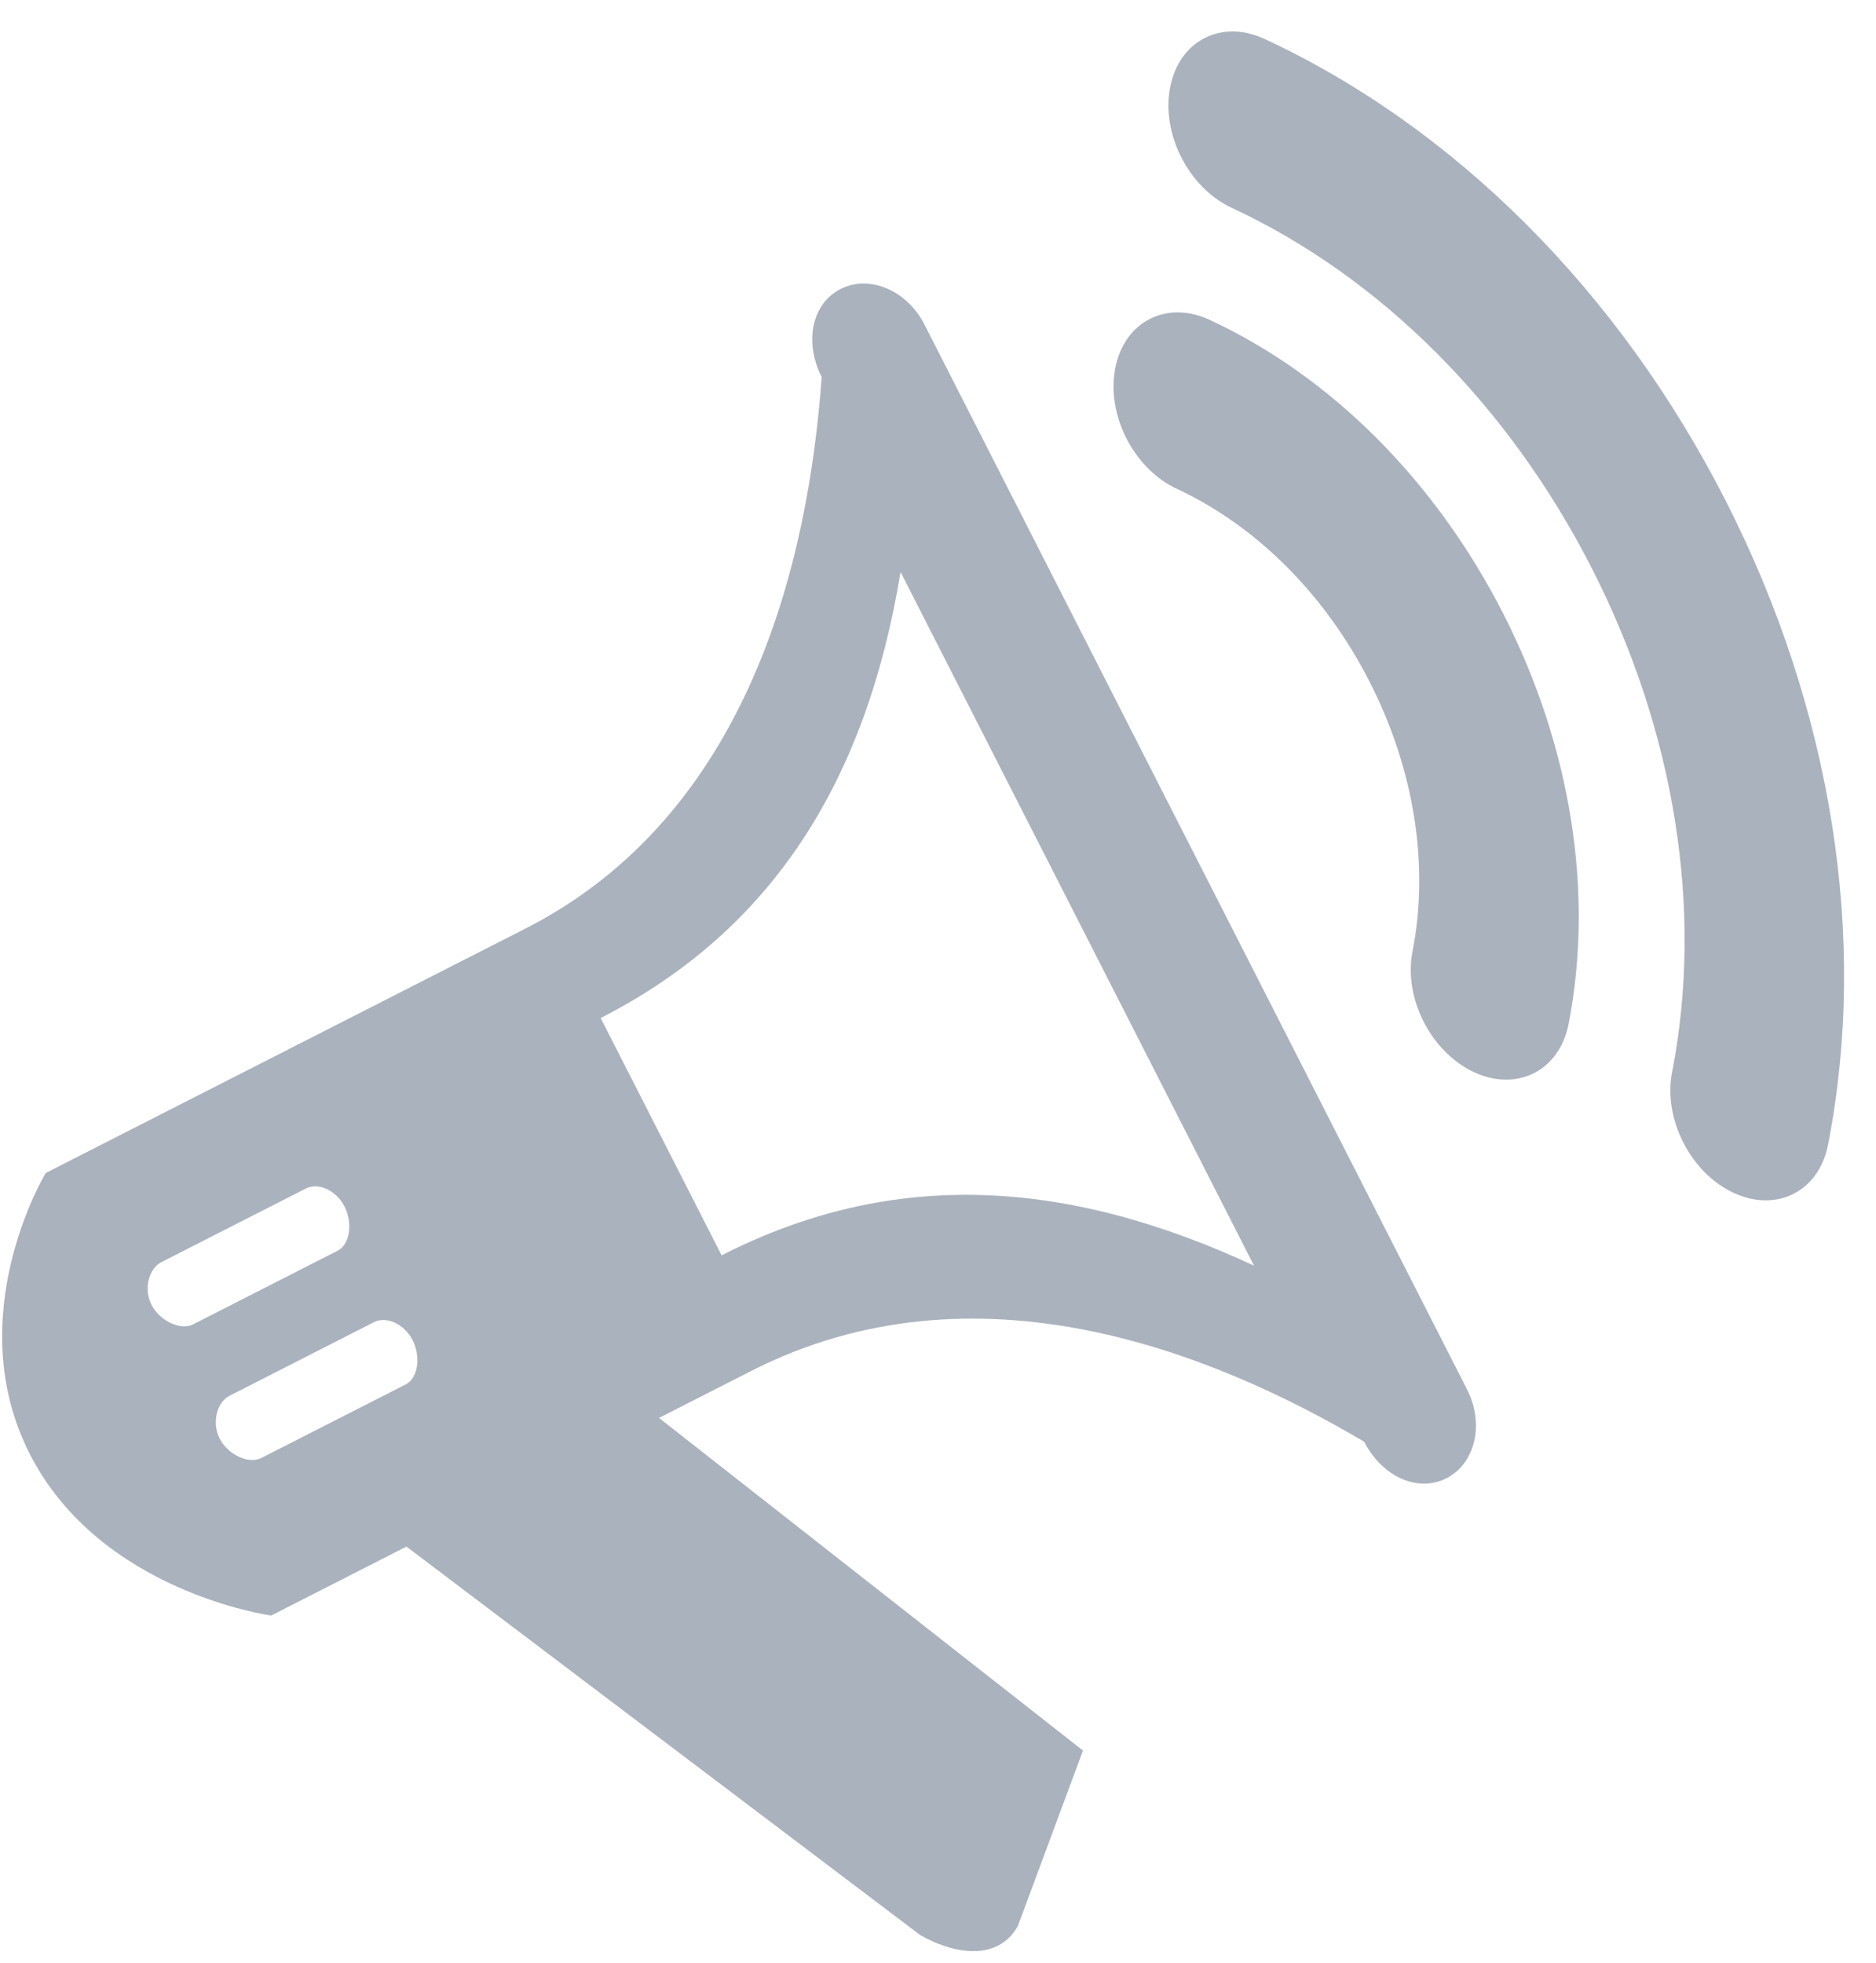
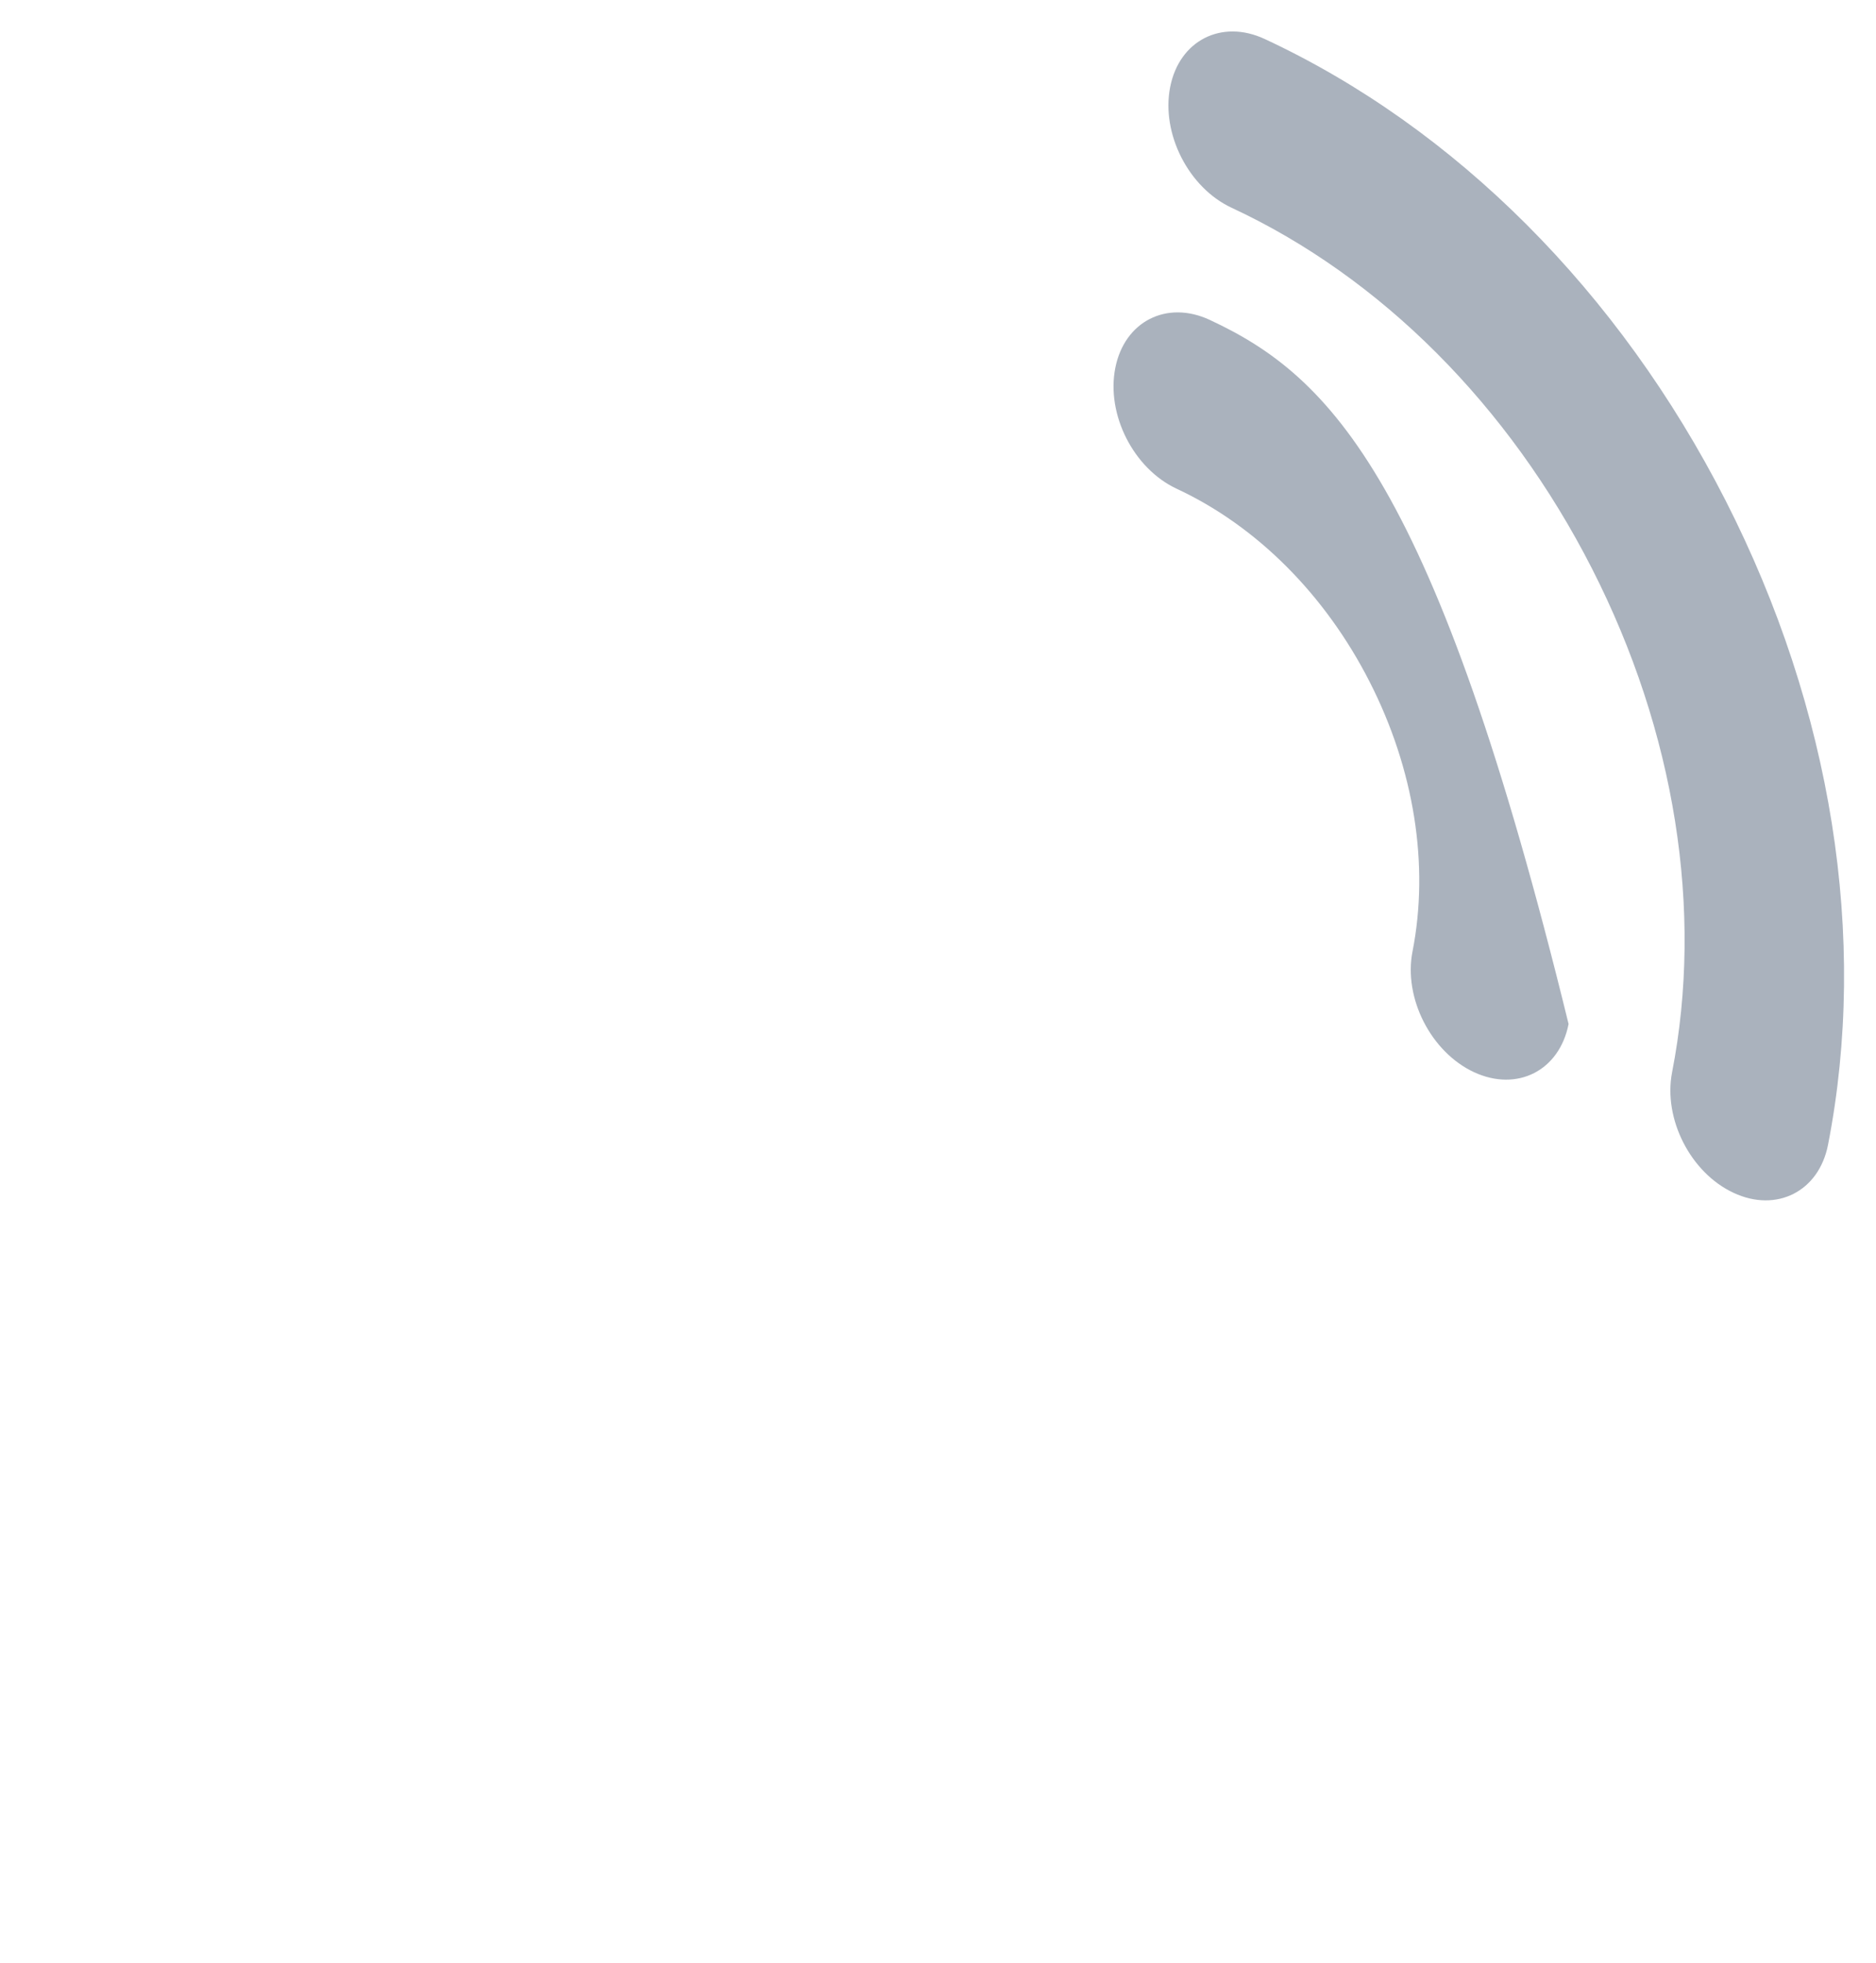
<svg xmlns="http://www.w3.org/2000/svg" width="43px" height="45px" viewBox="0 0 43 45" version="1.1">
  <title>announcementIcon</title>
  <desc>Created with Sketch.</desc>
  <defs />
  <g id="Dashboard" stroke="none" stroke-width="1" fill="none" fill-rule="evenodd">
    <g id="Parent-Dashboard---Teachers-Tab" transform="translate(-670, -217)" fill="#AAB2BD">
      <g id="announcementIcon" transform="translate(691.446, 241.698) rotate(-27) translate(-691.446, -241.698) translate(668.946, 223.198)">
-         <path d="M30.107,3.008 L30.107,30.399 C30.107,31.288 29.504,32 28.761,32 C28.018,32 27.462,31.289 27.462,30.399 C25.281,26.961 21.428,22.574 15.674,22.574 L13.308,22.574 L18.505,33.779 L15.35,36.684 C14.56,37.218 13.726,36.567 13.261,35.854 L6.811,22.574 L3.331,22.574 C3.331,22.574 0.082,20.32 0.082,16.764 C0.082,13.206 3.331,11.19 3.331,11.19 L15.675,11.19 C21.428,11.19 25.279,6.625 27.462,3.008 C27.462,2.118 28.018,1.407 28.761,1.407 C29.504,1.408 30.107,2.12 30.107,3.008 L30.107,3.008 Z M9.085,14.985 C9.085,14.57 8.807,14.214 8.482,14.214 L4.769,14.214 C4.444,14.214 4.12,14.57 4.12,14.985 C4.12,15.4 4.444,15.815 4.769,15.815 L8.482,15.815 C8.807,15.815 9.085,15.4 9.085,14.985 L9.085,14.985 Z M9.085,18.424 C9.085,18.009 8.807,17.652 8.482,17.652 L4.769,17.652 C4.444,17.652 4.12,18.009 4.12,18.424 C4.12,18.839 4.444,19.254 4.769,19.254 L8.482,19.254 C8.807,19.254 9.085,18.839 9.085,18.424 L9.085,18.424 Z M27.044,25.656 L27.044,7.81 C24.167,11.724 20.687,13.799 16.278,13.799 L16.278,19.905 C20.687,19.905 24.12,21.922 27.044,25.656 L27.044,25.656 Z" id="Shape" />
-         <path d="M35.982,5.88 C35.311,5.021 34.224,5.023 33.552,5.879 C32.879,6.736 32.879,8.127 33.55,8.985 C34.794,10.575 35.481,12.689 35.481,14.937 C35.481,17.185 34.796,19.3 33.55,20.889 C32.879,21.745 32.879,23.137 33.552,23.996 C33.888,24.422 34.326,24.637 34.768,24.637 C35.207,24.637 35.647,24.422 35.983,23.994 C37.876,21.572 38.919,18.357 38.919,14.937 C38.918,11.517 37.876,8.301 35.982,5.88 L35.982,5.88 Z" id="Shape" />
+         <path d="M35.982,5.88 C35.311,5.021 34.224,5.023 33.552,5.879 C32.879,6.736 32.879,8.127 33.55,8.985 C34.794,10.575 35.481,12.689 35.481,14.937 C35.481,17.185 34.796,19.3 33.55,20.889 C32.879,21.745 32.879,23.137 33.552,23.996 C33.888,24.422 34.326,24.637 34.768,24.637 C35.207,24.637 35.647,24.422 35.983,23.994 C38.918,11.517 37.876,8.301 35.982,5.88 L35.982,5.88 Z" id="Shape" />
        <path d="M40.026,0.713 C39.355,-0.144 38.267,-0.144 37.596,0.713 C36.925,1.569 36.925,2.961 37.596,3.818 C39.92,6.788 41.2,10.737 41.2,14.937 C41.2,19.137 39.92,23.083 37.596,26.055 C36.925,26.913 36.925,28.302 37.596,29.159 C37.931,29.589 38.371,29.803 38.811,29.803 C39.251,29.803 39.69,29.589 40.026,29.159 C43,25.358 44.637,20.308 44.637,14.937 C44.636,9.565 43,4.513 40.026,0.713 L40.026,0.713 Z" id="Shape" />
      </g>
    </g>
  </g>
</svg>